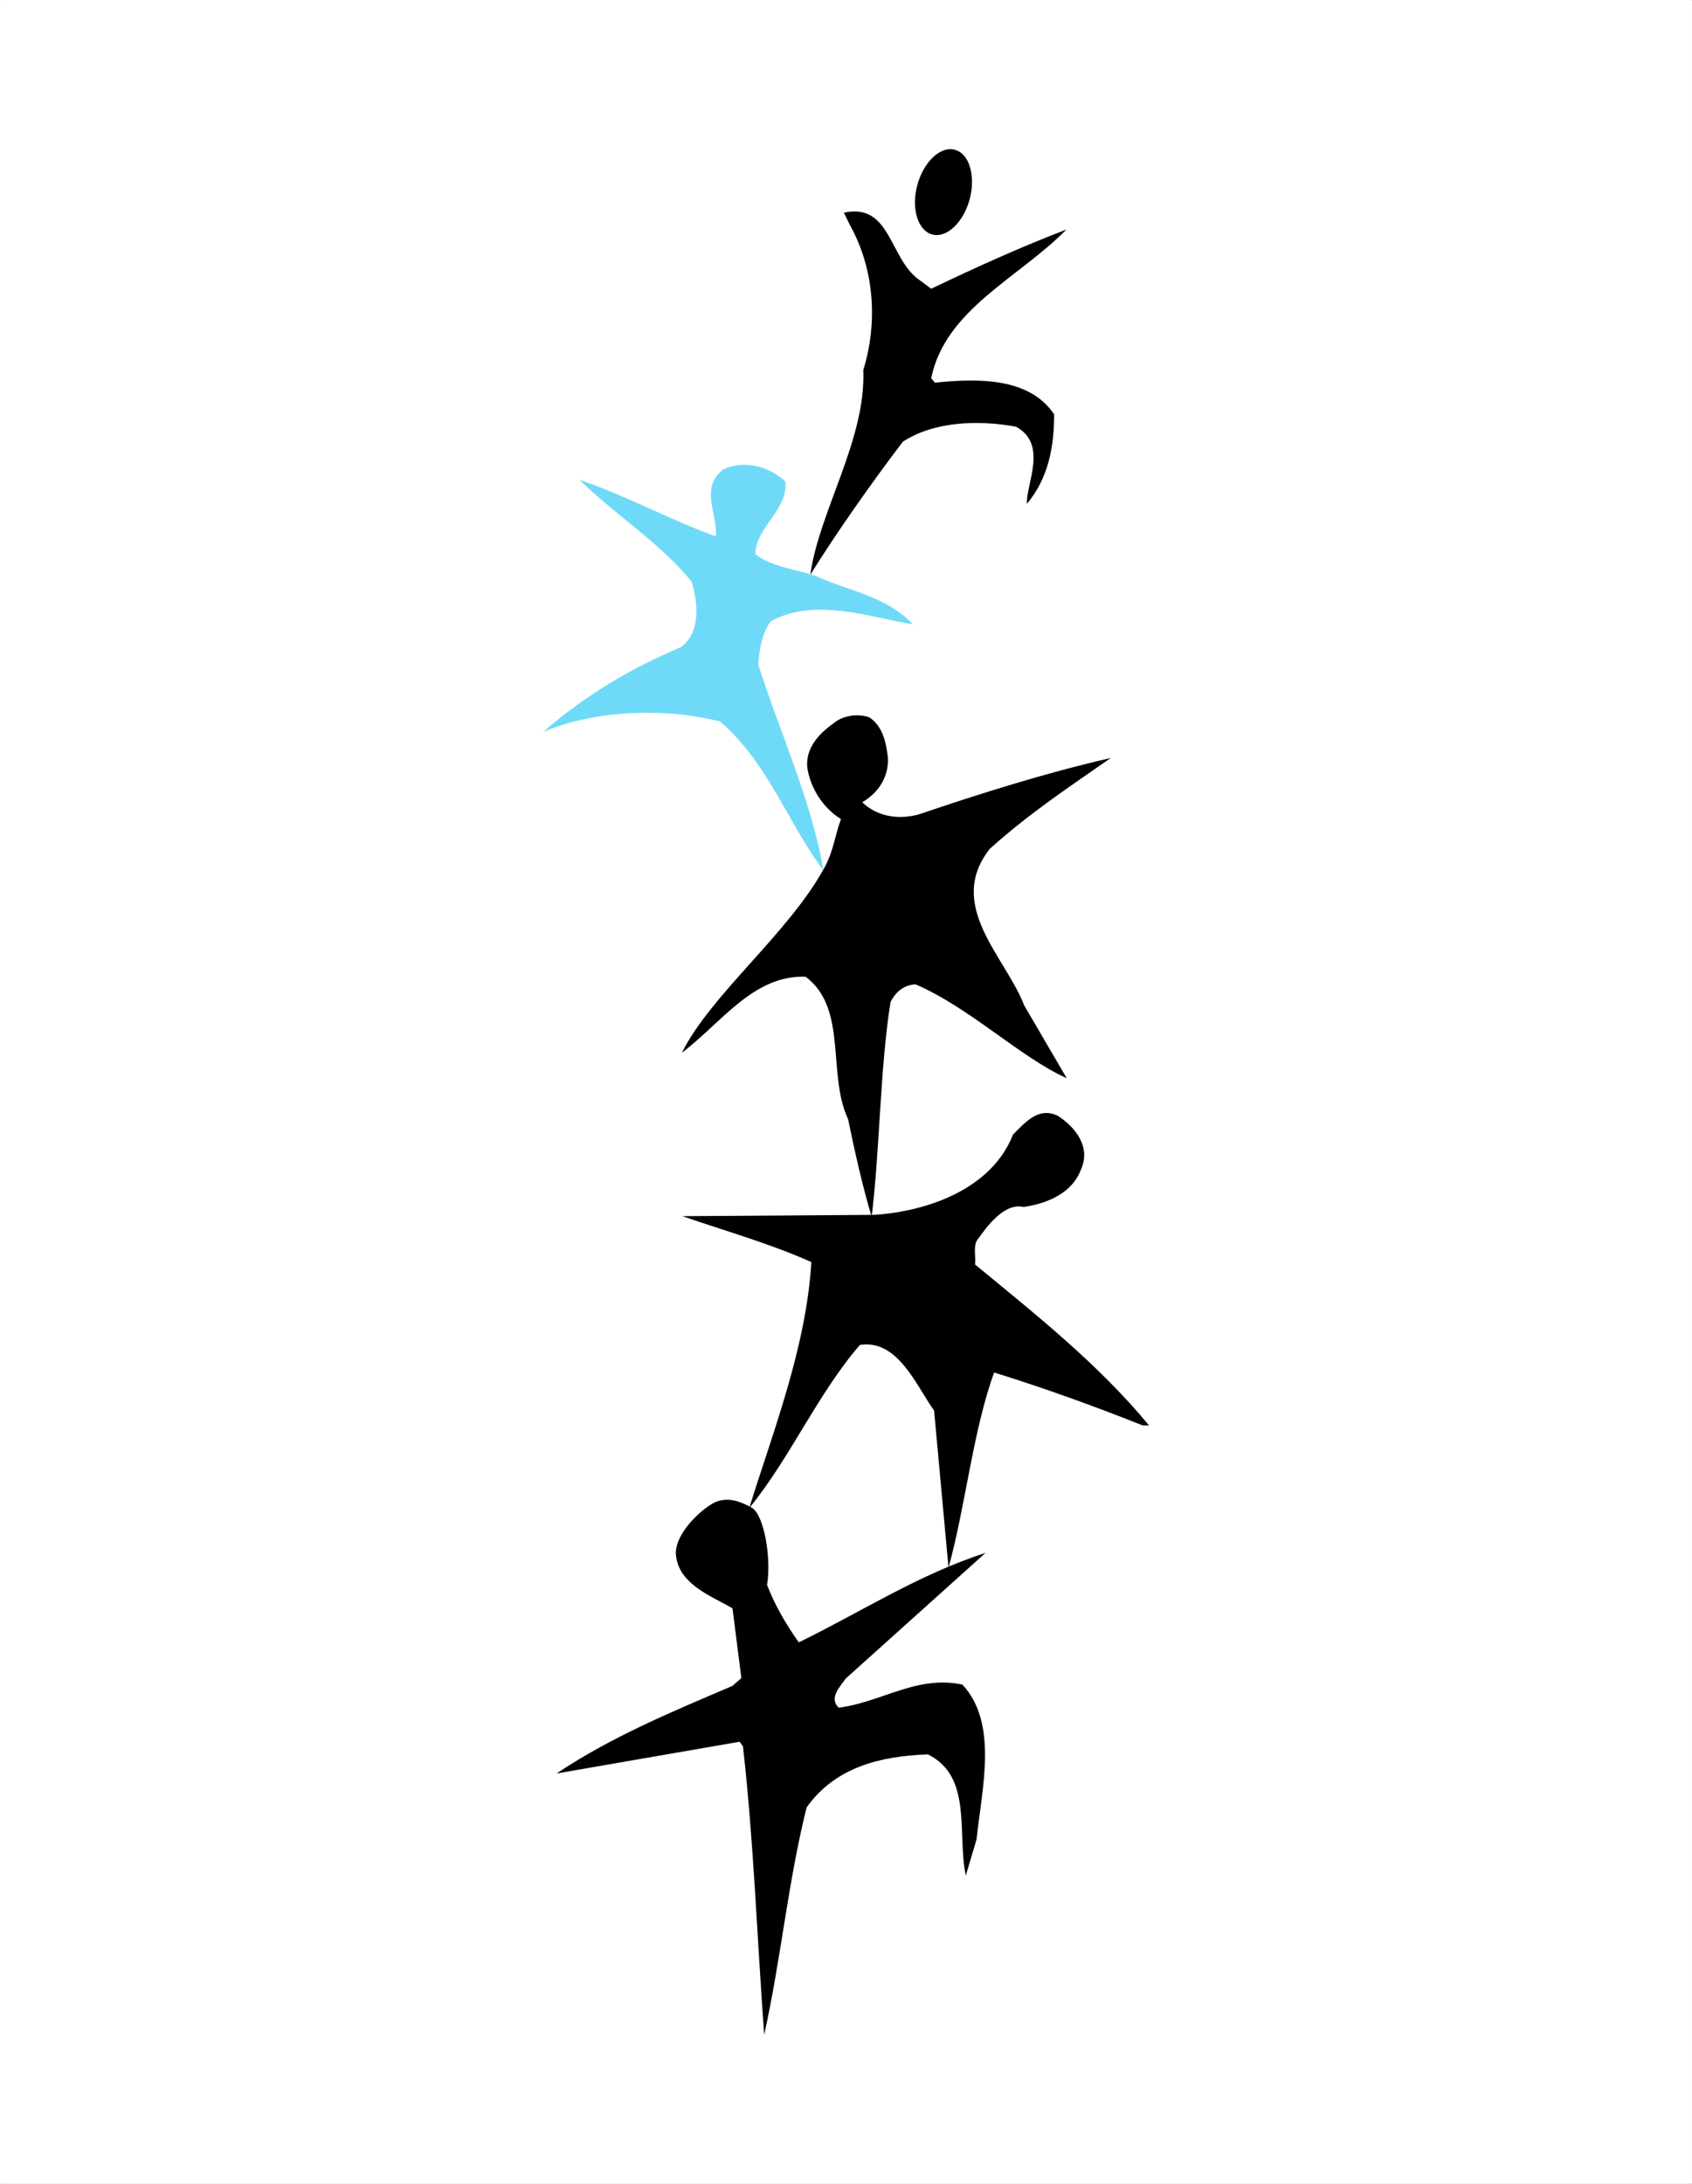
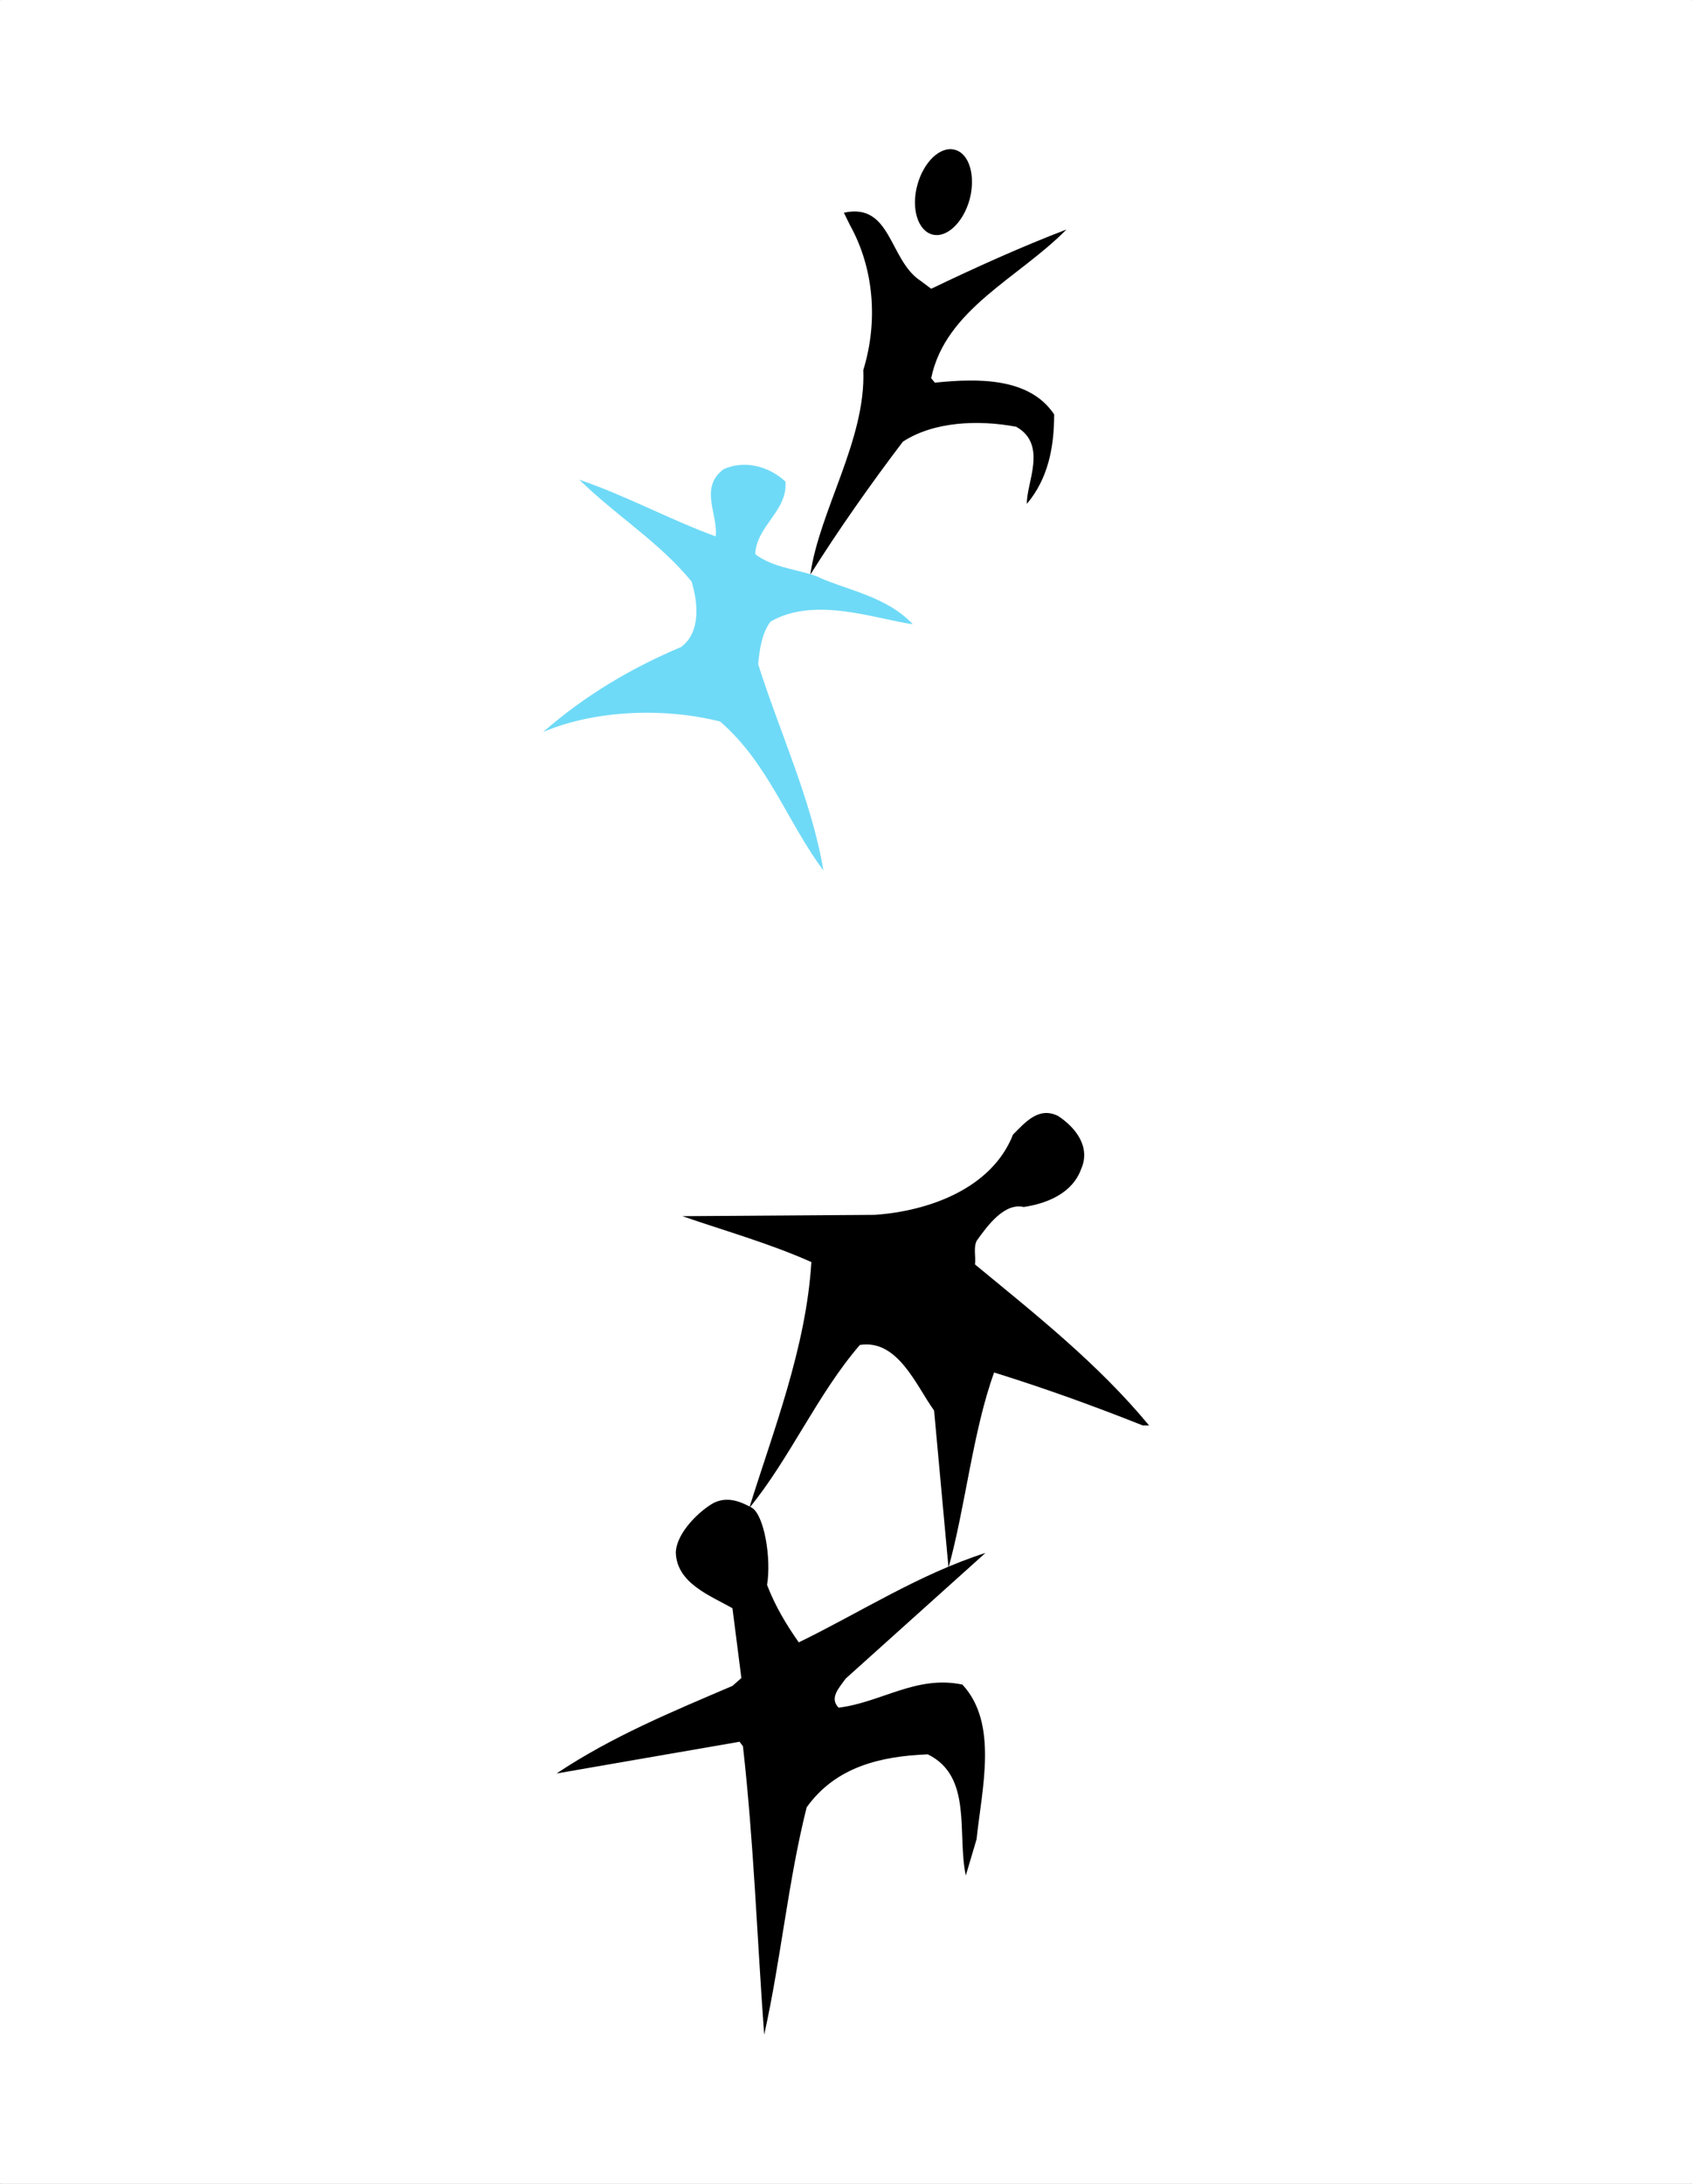
<svg xmlns="http://www.w3.org/2000/svg" xmlns:ns1="http://sodipodi.sourceforge.net/DTD/sodipodi-0.dtd" xmlns:ns2="http://www.inkscape.org/namespaces/inkscape" width="328.083mm" height="423.334mm" viewBox="0 0 328.083 423.334" version="1.1" id="svg8" ns1:docname="010.svg" ns2:version="0.92.4 (5da689c313, 2019-01-14)">
  <rect x="0" y="0" width="328.083" height="423.334" fill="#808080" stroke="none" />
  <defs id="defs2" />
  <ns1:namedview id="base" pagecolor="#ffffff" bordercolor="#666666" borderopacity="1.0" ns2:pageopacity="0.0" ns2:pageshadow="2" ns2:zoom="0.24748737" ns2:cx="-1862.9757" ns2:cy="1269.6029" ns2:document-units="mm" ns2:current-layer="layer1" showgrid="false" fit-margin-top="0" fit-margin-left="0" fit-margin-right="0" fit-margin-bottom="0" ns2:window-width="2560" ns2:window-height="1027" ns2:window-x="-8" ns2:window-y="-8" ns2:window-maximized="1" />
  <g ns2:label="Layer 1" ns2:groupmode="layer" id="layer1" transform="translate(-268.363,71.905)">
    <rect style="opacity:1;fill:#ffffff;fill-opacity:1;fill-rule:evenodd;stroke:none;stroke-width:0.529;stroke-miterlimit:4;stroke-dasharray:none;stroke-dashoffset:0;stroke-opacity:1" id="rect948" width="328.083" height="423.334" x="268.363" y="-71.905" ry="0.135" />
    <g id="g1176" transform="matrix(1.316,0,0,1.316,353.754,128.902)" style="stroke-width:0.76">
      <path style="stroke-width:0.201" d="m 56.015,-25.949 c 0,0.073 0.044,0.155 0.044,0.193" id="path222" ns2:connector-curvature="0" />
      <path class="st0" d="m 56.44,-24.365 c -5.331,-7.147 -8.151,-15.839 -15.221,-21.943 -8.229,-2.086 -18.505,-1.7 -26.077,1.545 6.259,-5.486 13.174,-9.504 20.321,-12.517 2.975,-2.202 2.472,-6.645 1.545,-9.658 -4.829,-5.872 -11.087,-9.658 -16.535,-14.989 6.915,2.356 13.29,5.872 20.089,8.345 0.387,-3.245 -2.473,-7.147 1.159,-9.89 3.129,-1.429 6.761,-0.387 9.117,1.816 0.387,4.288 -4.288,6.529 -4.443,10.701 2.743,2.086 6.413,2.202 9.426,3.4 v 0.044 c 4.559,1.97 10.006,2.859 13.792,6.876 -5.486,-0.772 -14.448,-4.172 -20.977,-0.387 -1.314,1.816 -1.584,4.057 -1.816,6.259 3.091,9.813 7.881,20.05 9.62,30.404 z" id="path224" ns2:connector-curvature="0" style="fill:#6fdaf7;stroke-width:0.201" />
-       <path style="stroke-width:0.201" d="m 63.548,26.629 c -1.197,-3.863 -2.55,-9.813 -3.477,-14.371 -3.129,-6.645 0,-16.303 -6.258,-20.977 -7.688,-0.27 -12.362,6.761 -18.234,11.203 4.288,-8.615 15.839,-17.694 21.055,-27.352 1.313,-2.434 1.507,-4.713 2.395,-7.07 -2.743,-1.7 -4.443,-4.559 -4.945,-7.417 -0.387,-2.859 1.584,-5.099 3.786,-6.645 1.314,-1.159 3.516,-1.545 5.331,-0.927 1.97,1.314 2.472,3.631 2.743,5.988 0.117,2.743 -1.314,5.061 -3.786,6.529 2.202,2.086 5.215,2.588 8.229,1.816 9.233,-3.129 18.775,-6.143 28.395,-8.345 -5.988,4.172 -12.131,8.229 -17.848,13.405 -6.529,8.345 2.357,15.916 5.099,23.063 L 92.29,6.232 C 85.53,3.218 77.958,-4.199 69.999,-7.599 68.3,-7.482 67.141,-6.556 66.329,-5.01 64.784,4.57 64.746,16.894 63.548,26.629 Z" id="path226" ns2:connector-curvature="0" />
      <line style="stroke-width:0.201" x1="44.27" y1="67.734" x2="44.348" y2="67.696" id="line228" />
      <path style="stroke-width:0.201" d="m 45.854,69.473 c 1.854,1.043 2.936,7.495 2.279,11.397 1.159,3.013 2.743,5.718 4.675,8.461 9.117,-4.443 17.732,-10.044 27.506,-13.174 l -20.591,18.505 c -0.927,1.314 -2.472,2.859 -1.043,4.288 6.259,-0.772 11.474,-4.829 18.235,-3.4 5.331,5.718 2.859,15.376 2.086,22.793 l -1.584,5.331 c -1.314,-6.143 1.043,-14.603 -5.602,-17.848 -6.915,0.27 -13.56,1.816 -17.848,7.804 -2.743,10.933 -3.786,22.407 -6.258,33.494 -1.043,-14.217 -1.545,-28.549 -3.129,-42.496 l -0.502,-0.657 c -9.001,1.545 -18.003,3.129 -26.965,4.674 8.229,-5.486 17.076,-9.117 25.922,-12.903 l 1.314,-1.159 -1.314,-10.276 c -3.129,-1.816 -8.229,-3.631 -8.345,-8.229 0.117,-3.013 3.67,-6.259 5.602,-7.301 1.932,-0.927 3.709,-0.31 5.563,0.695 z" id="path230" ns2:connector-curvature="0" />
      <path style="stroke-width:0.201" d="m 45.507,69.55 c 3.516,-11.319 8.383,-23.604 9.156,-36.237 -6.143,-2.743 -12.633,-4.559 -19.007,-6.761 l 28.317,-0.193 c 7.958,-0.54 17.269,-3.863 20.398,-11.822 1.816,-1.816 3.786,-4.172 6.645,-2.743 2.588,1.7 4.829,4.559 3.4,7.804 -1.314,3.631 -5.099,5.099 -8.461,5.602 -2.859,-0.657 -5.331,2.743 -6.915,4.945 -0.54,1.043 -0.117,2.356 -0.27,3.516 8.847,7.301 18.119,14.603 25.652,23.72 h -0.927 C 96.309,54.522 89.046,51.895 81.589,49.577 78.46,58.192 77.34,69.473 74.868,78.32 L 72.743,55.179 C 70.116,51.548 67.411,44.633 61.81,45.521 55.59,52.707 51.495,62.249 45.507,69.55 Z" id="path232" ns2:connector-curvature="0" />
      <path style="stroke-width:0.201" d="m 54.508,-67.943 c 1.314,-9.388 8.229,-19.934 7.804,-30.133 2.202,-7.147 1.584,-14.989 -1.97,-21.364 l -0.889,-1.816 c 7.031,-1.545 6.645,7.031 11.319,10.044 l 1.545,1.159 c 6.529,-3.129 13.174,-6.143 19.934,-8.731 -7.031,7.147 -17.848,11.744 -19.934,21.904 l 0.54,0.657 c 6.374,-0.657 13.946,-0.772 17.578,4.675 0,4.945 -0.927,9.504 -4.018,13.174 -0.117,-3.013 3.129,-8.731 -1.584,-11.358 -5.602,-1.043 -12.131,-0.772 -16.689,2.202 -4.674,6.142 -9.619,13.174 -13.637,19.587 z" id="path234" ns2:connector-curvature="0" />
      <path style="stroke-width:0.201" d="m 77.996,-123.264 c -0.927,3.438 -3.4,5.795 -5.524,5.215 -2.125,-0.58 -3.129,-3.824 -2.202,-7.263 0.927,-3.438 3.4,-5.795 5.525,-5.215 2.125,0.54 3.091,3.786 2.202,7.263 z" id="path236" ns2:connector-curvature="0" />
    </g>
  </g>
</svg>